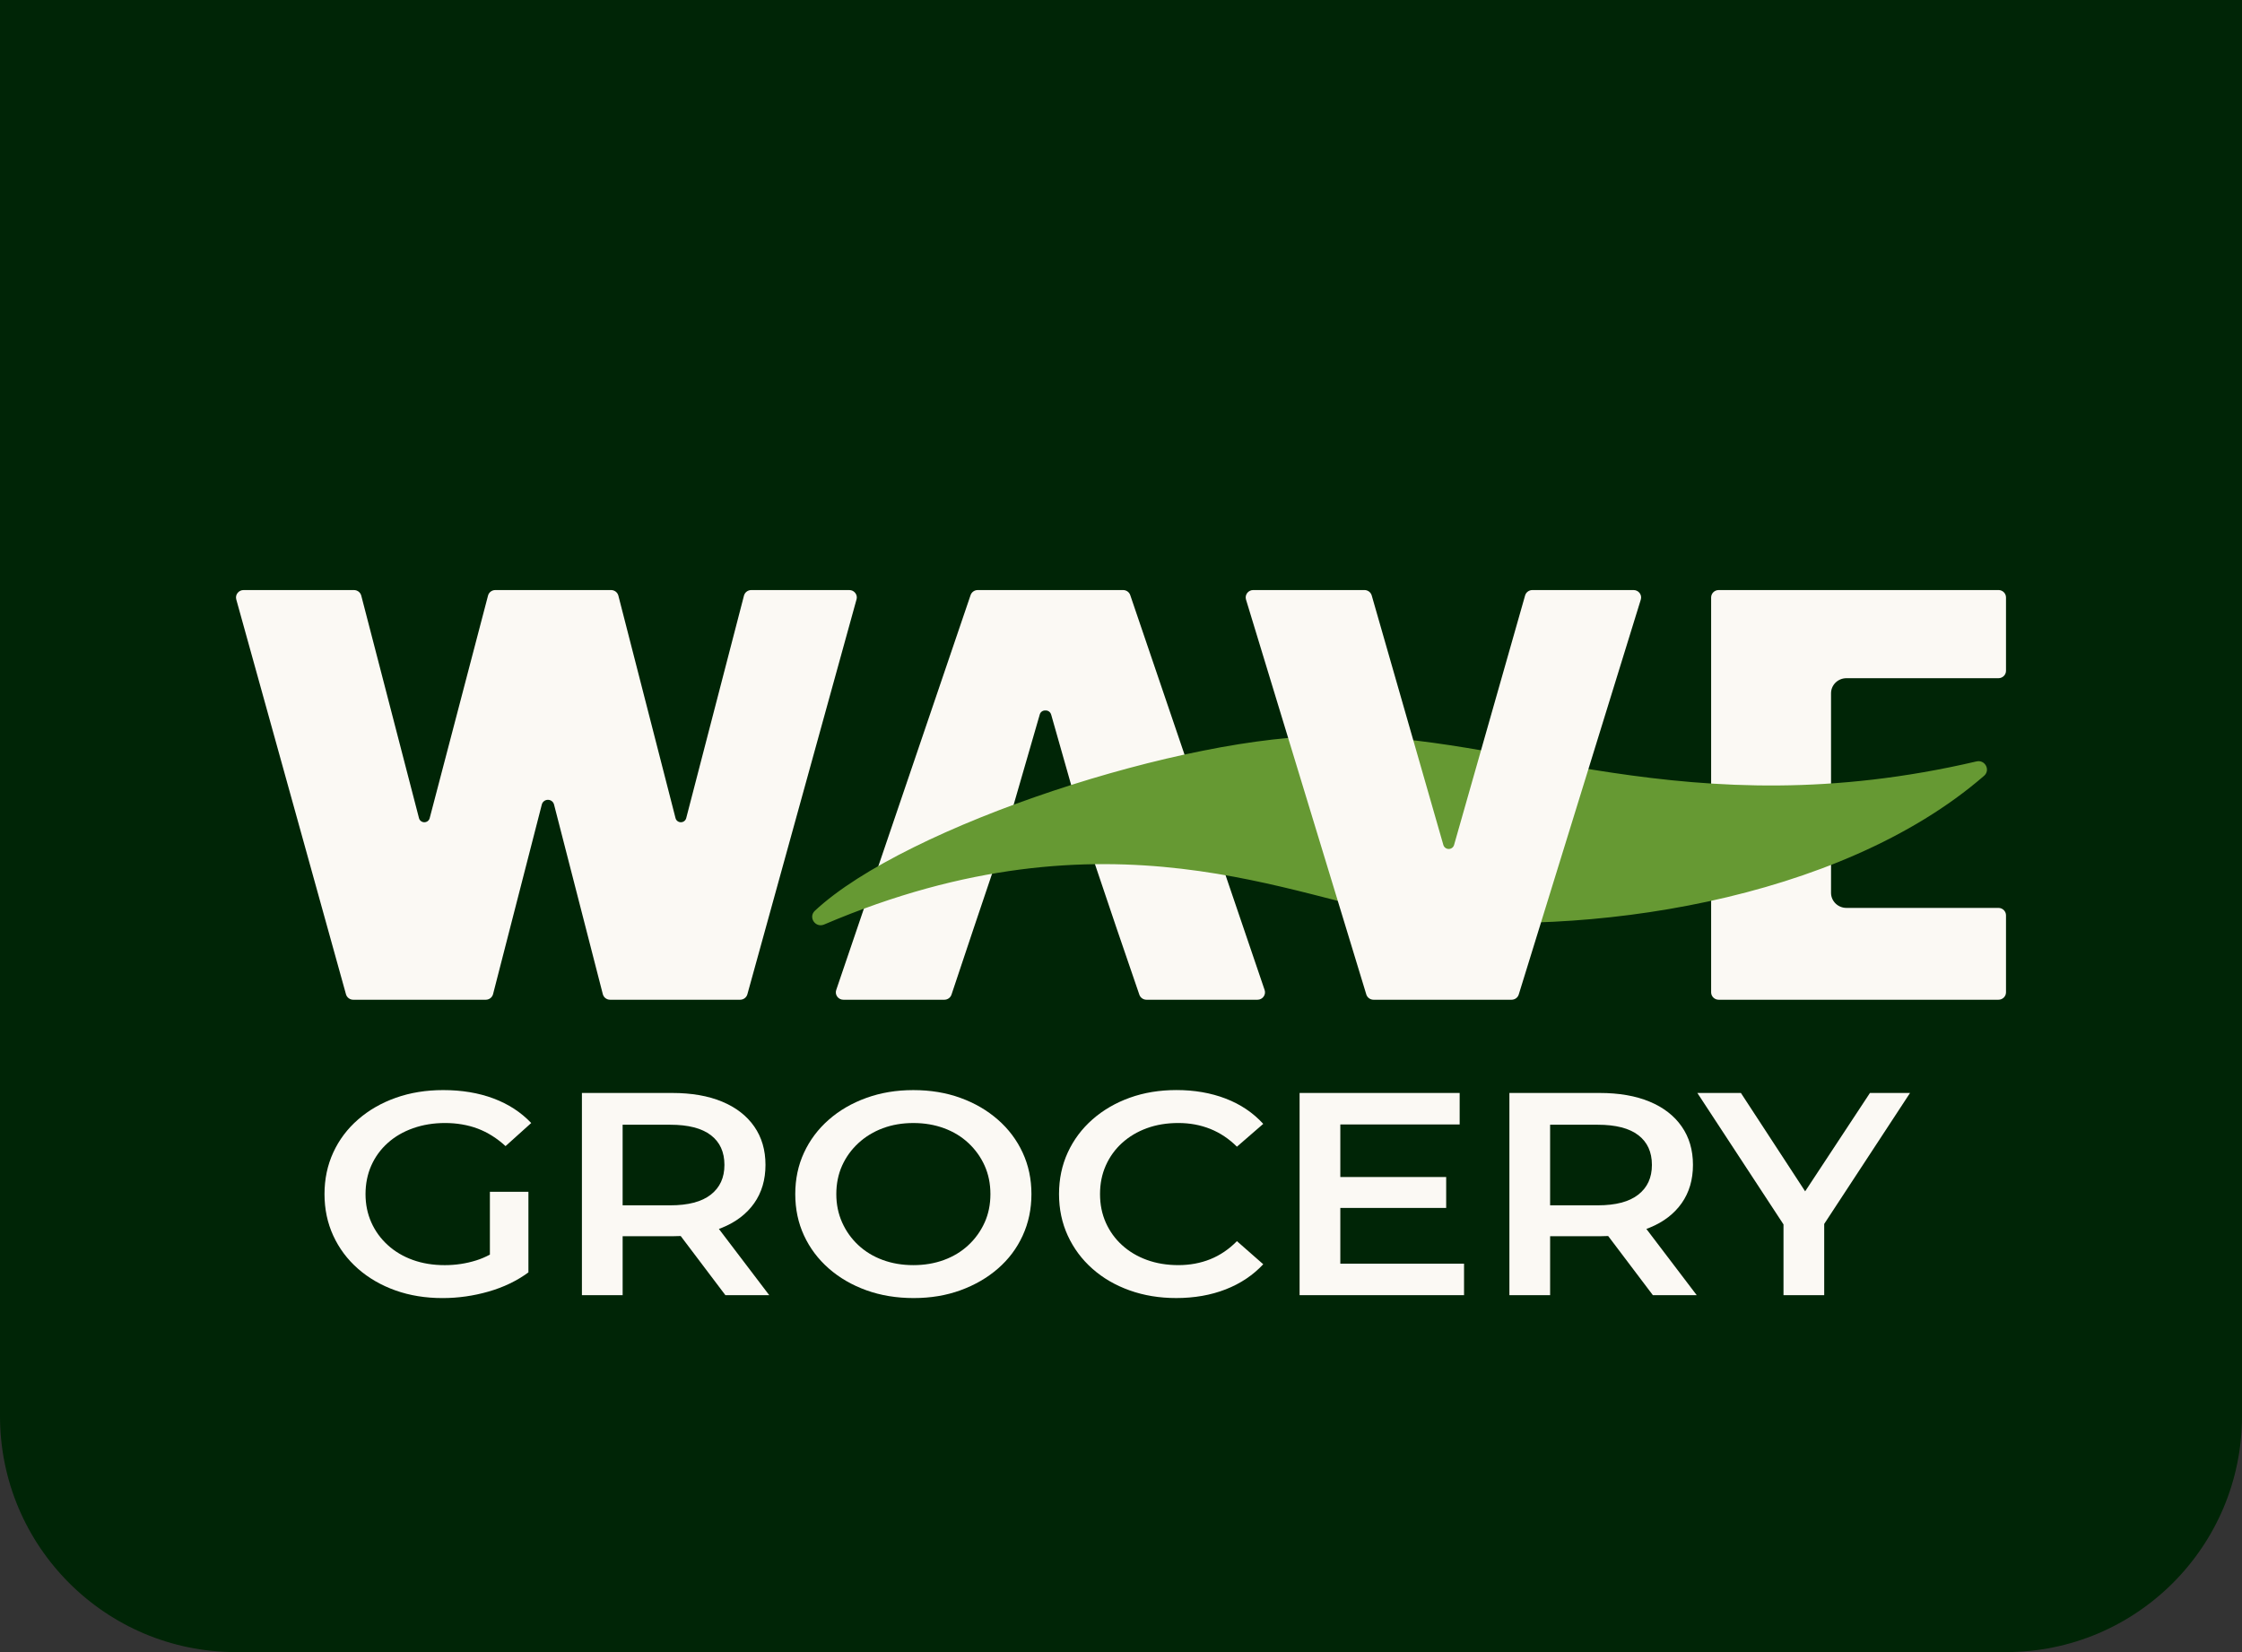
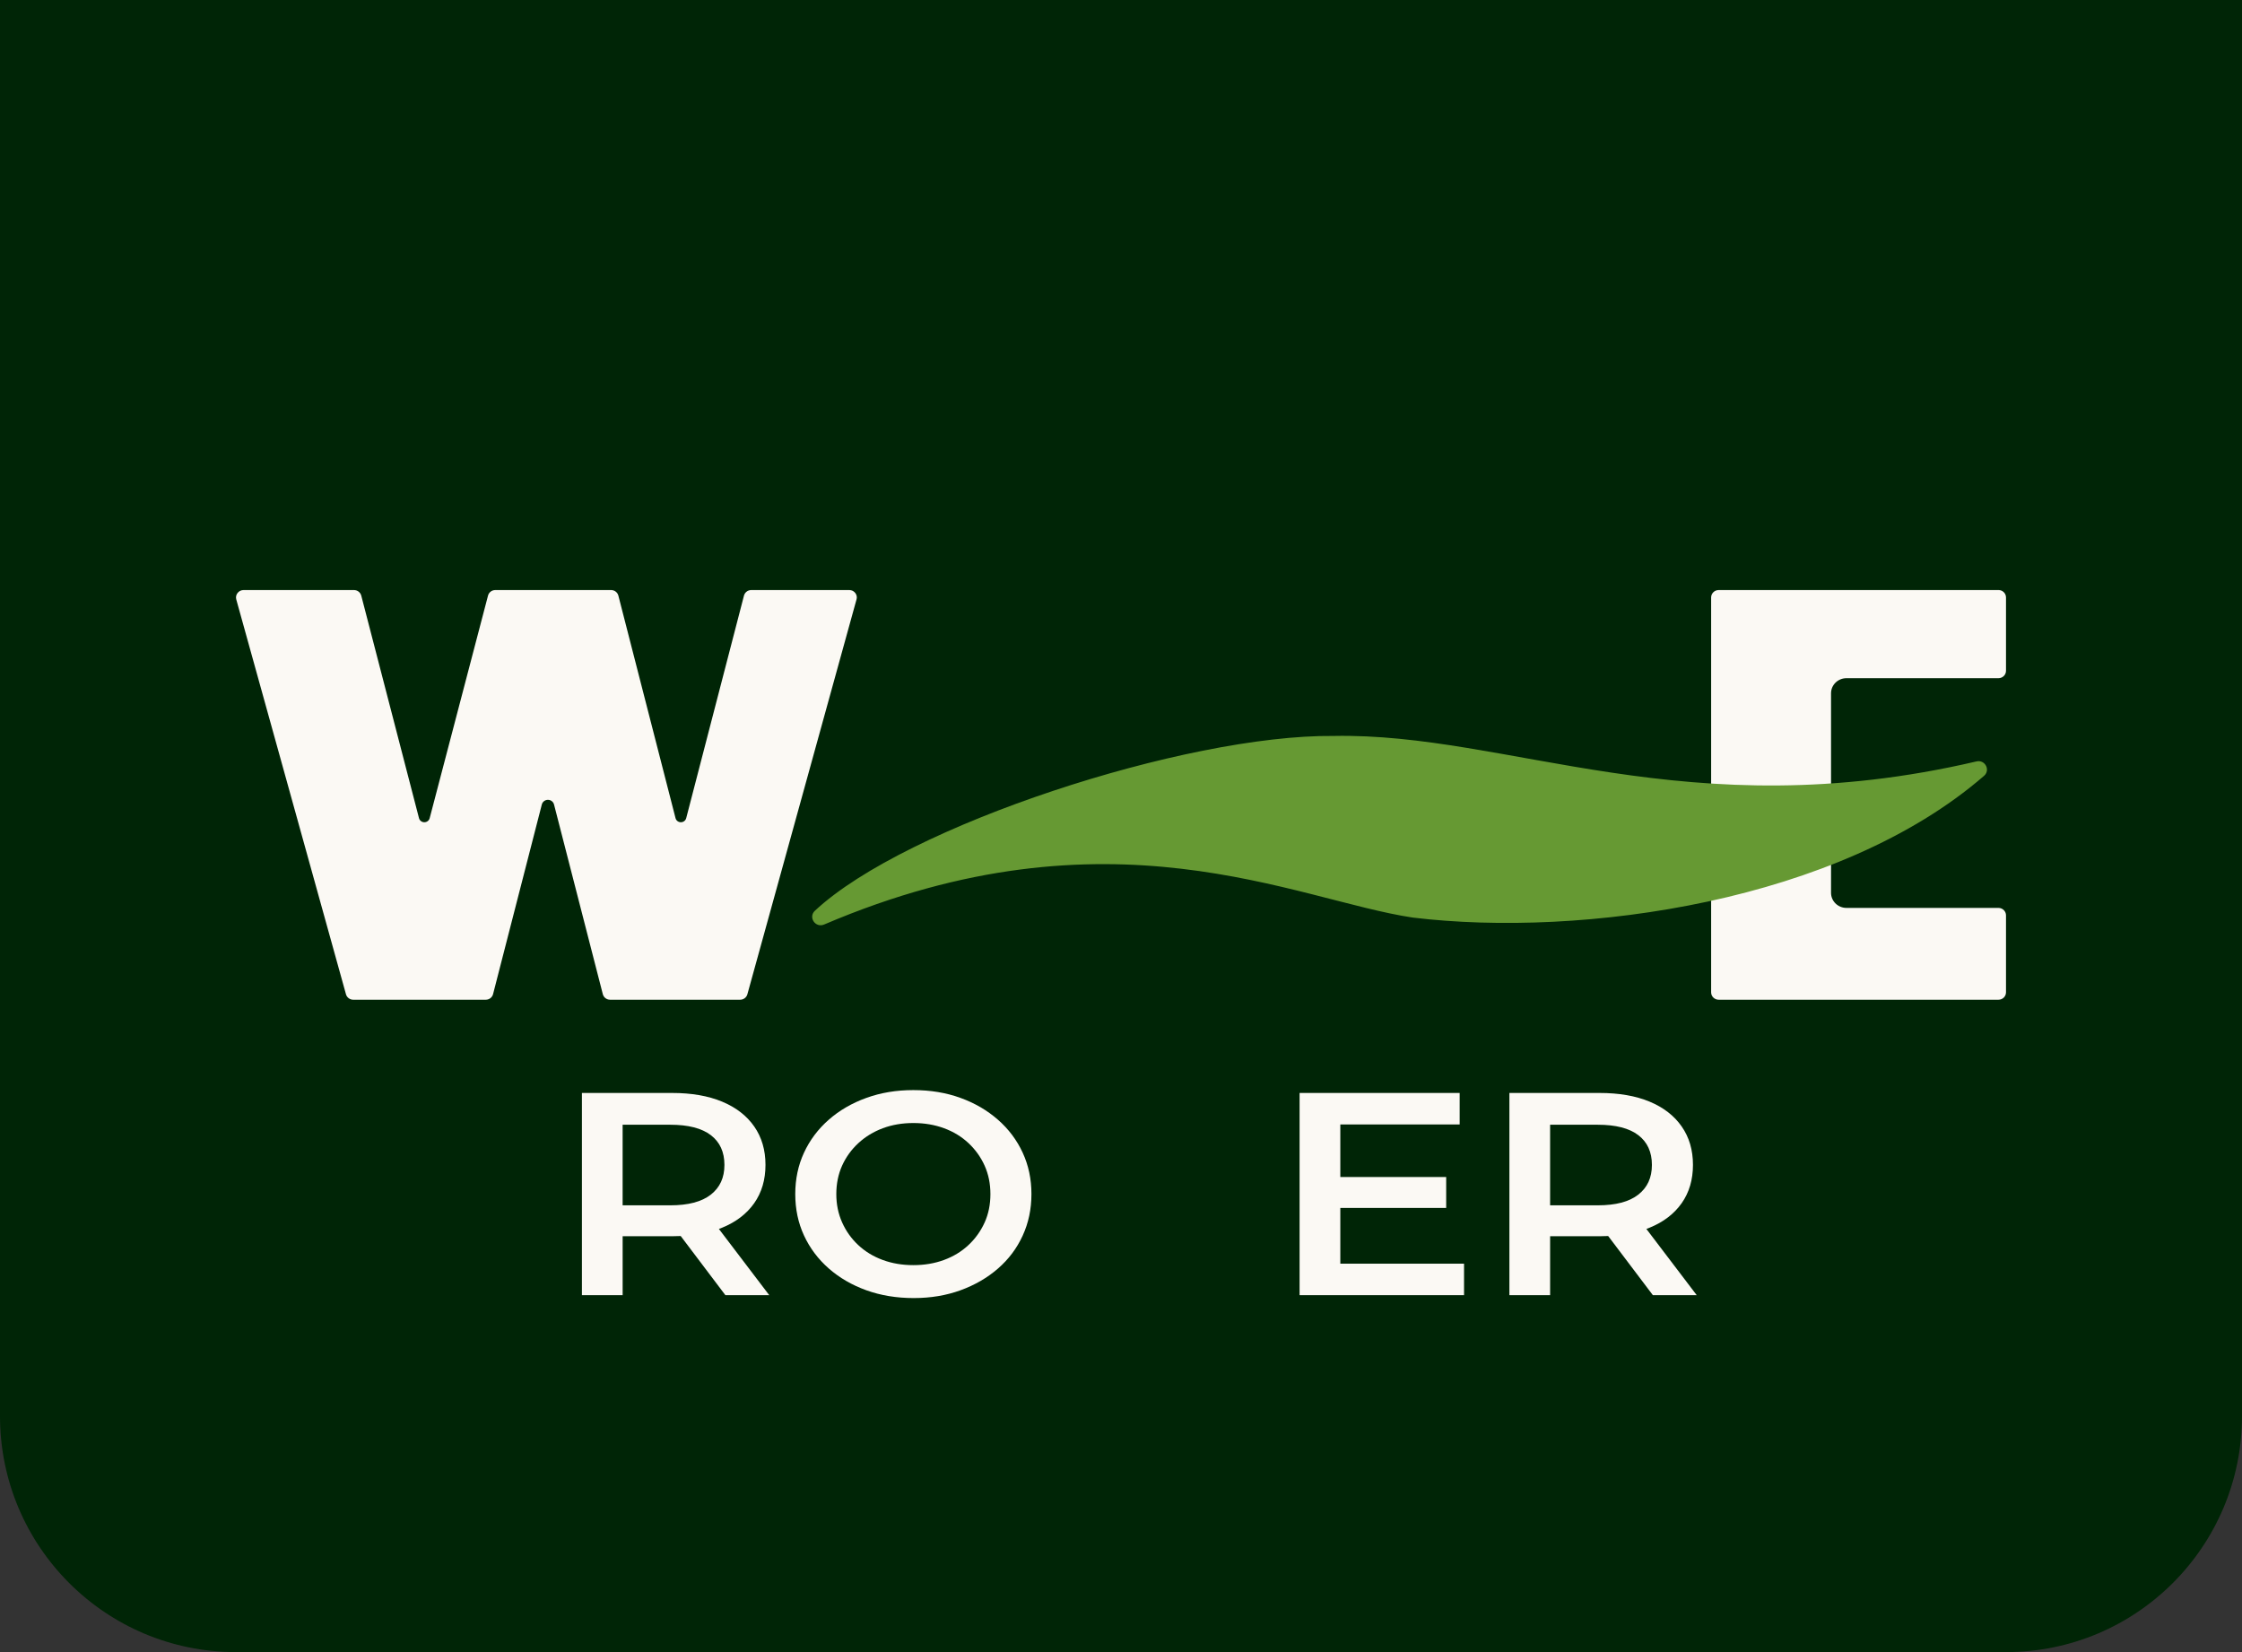
<svg xmlns="http://www.w3.org/2000/svg" width="152" height="112" viewBox="0 0 152 112" fill="none">
  <rect x="0" y="0" width="152" height="112" fill="#333333" stroke="none" />
  <path d="M0 0H152V96C152 104.837 144.837 112 136 112H16C7.163 112 0 104.837 0 96V0Z" fill="#002506" />
-   <path d="M26.288 77.484C26.769 77.053 27.342 76.719 28.008 76.485C28.673 76.25 29.396 76.132 30.175 76.132C30.954 76.132 31.721 76.259 32.394 76.514C33.066 76.769 33.693 77.164 34.274 77.698L36.015 76.132C35.321 75.401 34.468 74.846 33.457 74.468C32.445 74.089 31.308 73.9 30.049 73.9C28.887 73.9 27.819 74.073 26.842 74.419C25.865 74.765 25.012 75.254 24.283 75.888C23.553 76.521 22.991 77.268 22.594 78.13C22.198 78.991 22 79.931 22 80.95C22 81.969 22.198 82.908 22.594 83.77C22.991 84.631 23.55 85.379 24.272 86.013C24.995 86.646 25.84 87.135 26.81 87.481C27.78 87.827 28.845 88 30.006 88C31.054 88 32.09 87.854 33.118 87.56C34.144 87.266 35.047 86.832 35.825 86.258V80.794H33.213V85.054C32.912 85.215 32.604 85.346 32.289 85.445C31.602 85.661 30.891 85.768 30.154 85.768C29.361 85.768 28.639 85.65 27.988 85.415C27.336 85.181 26.77 84.845 26.289 84.407C25.807 83.969 25.436 83.457 25.174 82.87C24.912 82.283 24.781 81.643 24.781 80.951C24.781 80.259 24.912 79.599 25.174 79.012C25.436 78.424 25.807 77.915 26.289 77.484L26.288 77.484Z" fill="#FBF9F4" />
  <path d="M48.955 83.23C49.897 82.846 50.623 82.29 51.133 81.566C51.642 80.842 51.897 79.977 51.897 78.971C51.897 77.965 51.643 77.098 51.133 76.367C50.623 75.635 49.897 75.074 48.955 74.682C48.014 74.291 46.885 74.095 45.568 74.095H39.452V87.803H42.213V83.808H45.568C45.766 83.808 45.959 83.802 46.149 83.793L49.179 87.803H52.152L48.738 83.312C48.811 83.285 48.885 83.26 48.955 83.23ZM48.191 76.954C48.806 77.424 49.114 78.097 49.114 78.971C49.114 79.845 48.806 80.505 48.191 80.988C47.575 81.472 46.658 81.712 45.44 81.712H42.212V76.249H45.44C46.658 76.249 47.575 76.484 48.191 76.954Z" fill="#FBF9F4" />
  <path d="M67.655 75.908C66.933 75.274 66.087 74.781 65.118 74.43C64.148 74.077 63.083 73.901 61.922 73.901C60.76 73.901 59.713 74.077 58.736 74.43C57.759 74.782 56.91 75.275 56.188 75.908C55.466 76.541 54.907 77.285 54.51 78.14C54.113 78.996 53.916 79.932 53.916 80.95C53.916 81.968 54.113 82.906 54.51 83.76C54.907 84.615 55.465 85.359 56.188 85.993C56.91 86.626 57.759 87.119 58.736 87.471C59.713 87.823 60.781 87.999 61.943 87.999C63.104 87.999 64.148 87.823 65.118 87.471C66.088 87.118 66.934 86.629 67.655 86.002C68.377 85.376 68.937 84.632 69.333 83.769C69.73 82.907 69.928 81.968 69.928 80.949C69.928 79.93 69.729 78.995 69.333 78.14C68.937 77.284 68.378 76.54 67.655 75.907V75.908ZM66.753 82.879C66.49 83.46 66.126 83.969 65.659 84.406C65.192 84.844 64.64 85.18 64.003 85.415C63.367 85.65 62.672 85.767 61.922 85.767C61.173 85.767 60.478 85.65 59.842 85.415C59.205 85.18 58.653 84.844 58.186 84.406C57.718 83.969 57.354 83.457 57.092 82.869C56.83 82.282 56.699 81.642 56.699 80.95C56.699 80.258 56.83 79.602 57.092 79.022C57.354 78.441 57.722 77.932 58.196 77.494C58.671 77.057 59.223 76.72 59.853 76.486C60.483 76.251 61.174 76.133 61.923 76.133C62.673 76.133 63.367 76.251 64.004 76.486C64.641 76.72 65.193 77.057 65.66 77.494C66.127 77.932 66.492 78.441 66.754 79.022C67.015 79.603 67.147 80.246 67.147 80.95C67.147 81.655 67.016 82.298 66.754 82.879H66.753Z" fill="#FBF9F4" />
-   <path d="M76.075 77.483C76.549 77.052 77.109 76.719 77.753 76.484C78.397 76.249 79.109 76.132 79.888 76.132C80.667 76.132 81.388 76.266 82.055 76.533C82.719 76.8 83.321 77.202 83.86 77.737L85.644 76.19C84.95 75.432 84.101 74.861 83.096 74.476C82.091 74.091 80.979 73.898 79.762 73.898C78.615 73.898 77.56 74.071 76.597 74.417C75.635 74.763 74.792 75.252 74.07 75.885C73.349 76.519 72.789 77.266 72.392 78.128C71.996 78.989 71.798 79.929 71.798 80.948C71.798 81.967 71.996 82.906 72.392 83.768C72.789 84.629 73.344 85.377 74.06 86.01C74.774 86.644 75.617 87.133 76.587 87.479C77.556 87.825 78.607 87.998 79.74 87.998C80.972 87.998 82.091 87.802 83.096 87.41C84.101 87.019 84.95 86.45 85.644 85.707L83.86 84.141C83.322 84.689 82.719 85.097 82.055 85.365C81.388 85.632 80.667 85.766 79.888 85.766C79.109 85.766 78.398 85.648 77.753 85.413C77.109 85.178 76.549 84.846 76.075 84.414C75.601 83.984 75.233 83.474 74.971 82.887C74.709 82.299 74.578 81.653 74.578 80.948C74.578 80.243 74.709 79.596 74.971 79.009C75.233 78.421 75.601 77.912 76.075 77.481V77.483Z" fill="#FBF9F4" />
  <path d="M90.869 81.889H98.046V79.793H90.869V76.23H98.96V74.095H88.108V87.803H99.257V85.668H90.869V81.889Z" fill="#FBF9F4" />
  <path d="M111.835 83.23C112.777 82.846 113.503 82.29 114.012 81.566C114.522 80.842 114.777 79.977 114.777 78.971C114.777 77.965 114.523 77.098 114.012 76.367C113.503 75.635 112.777 75.074 111.835 74.682C110.894 74.291 109.765 74.095 108.448 74.095H102.332V87.803H105.093V83.808H108.448C108.646 83.808 108.839 83.802 109.029 83.793L112.059 87.803H115.032L111.618 83.312C111.69 83.285 111.765 83.26 111.835 83.23ZM111.07 76.954C111.686 77.424 111.994 78.097 111.994 78.971C111.994 79.845 111.686 80.505 111.07 80.988C110.455 81.472 109.538 81.712 108.32 81.712H105.092V76.249H108.32C109.538 76.249 110.455 76.484 111.07 76.954Z" fill="#FBF9F4" />
-   <path d="M129.494 74.095H126.776L122.383 80.764L118.027 74.095H115.075L120.915 83.006V87.803H123.675V82.973L129.494 74.095Z" fill="#FBF9F4" />
-   <path d="M71.262 48.432L73.679 56.936L75.697 62.917L77.244 67.433C77.314 67.637 77.509 67.775 77.73 67.775H85.252C85.419 67.775 85.57 67.698 85.667 67.566C85.764 67.433 85.79 67.269 85.737 67.114L76.627 40.345C76.558 40.14 76.362 40.002 76.142 40.002H66.288C66.067 40.002 65.872 40.14 65.802 40.345L56.693 67.114C56.64 67.269 56.666 67.433 56.763 67.566C56.86 67.698 57.012 67.775 57.178 67.775H64.022C64.243 67.775 64.439 67.636 64.508 67.429L66.016 62.917L68.034 56.934L70.494 48.43C70.539 48.273 70.686 48.164 70.852 48.164H70.899C71.066 48.164 71.213 48.274 71.258 48.431L71.262 48.432Z" fill="#FBF9F4" />
  <path d="M135.488 40.002H116.521C116.239 40.002 116.009 40.227 116.009 40.504V67.273C116.009 67.55 116.239 67.775 116.521 67.775H135.488C135.77 67.775 136 67.55 136 67.273V62.052C136 61.775 135.77 61.549 135.488 61.549H125.18C124.606 61.549 124.138 61.091 124.138 60.527V47C124.138 46.437 124.605 45.977 125.18 45.977H135.488C135.77 45.977 136 45.752 136 45.475V40.502C136 40.225 135.77 40 135.488 40V40.002Z" fill="#FBF9F4" />
  <path d="M134.51 52.598C134.963 52.207 134.583 51.482 133.996 51.619C114.361 56.202 102.297 49.653 90.406 49.892C80.4 49.792 61.419 55.975 55.247 61.742C54.779 62.18 55.281 62.928 55.874 62.675C75.22 54.414 87.822 61.014 95.782 62.205C107.301 63.593 124.67 61.129 134.51 52.597V52.598Z" fill="#669933" />
-   <path d="M92.63 67.417C92.695 67.628 92.896 67.775 93.121 67.775H102.476C102.703 67.775 102.9 67.633 102.966 67.419L111.24 40.65C111.288 40.497 111.259 40.334 111.162 40.205C111.064 40.076 110.914 40.002 110.75 40.002H103.889C103.66 40.002 103.457 40.153 103.396 40.37L98.58 57.286C98.535 57.444 98.387 57.554 98.22 57.554C98.053 57.554 97.902 57.444 97.856 57.287L92.998 40.368C92.936 40.152 92.733 40.001 92.505 40.001H84.966C84.803 40.001 84.653 40.075 84.555 40.203C84.458 40.331 84.429 40.493 84.475 40.647L92.63 67.415L92.63 67.417Z" fill="#FBF9F4" />
  <path d="M58.071 40.636C58.114 40.483 58.082 40.325 57.984 40.199C57.886 40.073 57.739 40.002 57.578 40.002H50.934C50.7 40.002 50.496 40.158 50.438 40.381L46.522 55.467C46.48 55.629 46.331 55.742 46.161 55.742C45.99 55.742 45.841 55.629 45.799 55.466L41.924 40.382C41.867 40.158 41.663 40.002 41.428 40.002H33.581C33.347 40.002 33.143 40.157 33.086 40.379L29.13 55.468C29.088 55.63 28.939 55.742 28.769 55.742C28.599 55.742 28.449 55.629 28.407 55.467L24.493 40.381C24.435 40.158 24.231 40.002 23.996 40.002H16.513C16.352 40.002 16.204 40.074 16.106 40.2C16.008 40.325 15.976 40.485 16.018 40.636L23.456 67.405C23.517 67.623 23.72 67.775 23.949 67.775H32.931C33.166 67.775 33.37 67.619 33.428 67.395L36.734 54.538C36.782 54.352 36.953 54.222 37.148 54.222C37.343 54.222 37.513 54.352 37.561 54.538L40.868 67.395C40.925 67.619 41.129 67.775 41.364 67.775H50.177C50.407 67.775 50.61 67.622 50.67 67.404L58.069 40.636H58.071Z" fill="#FBF9F4" />
</svg>